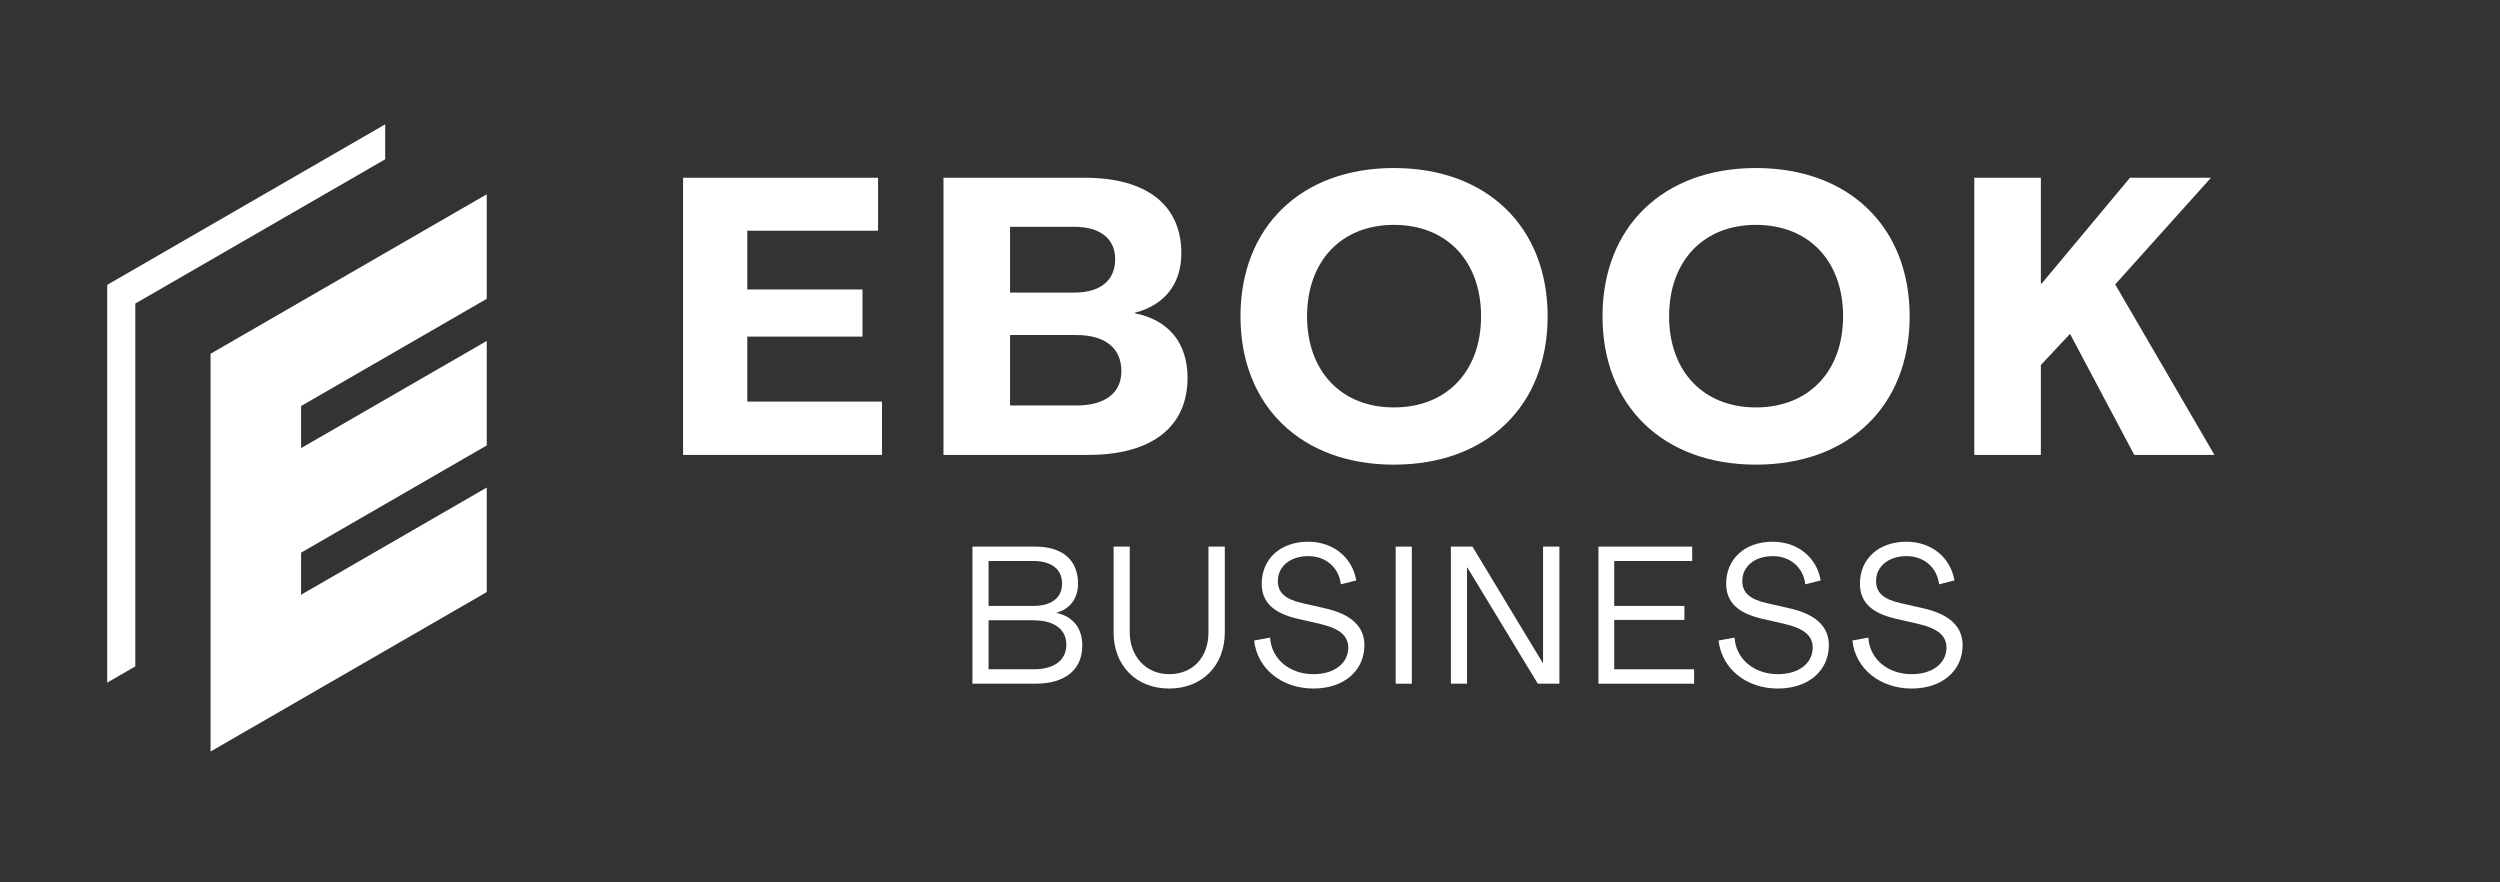
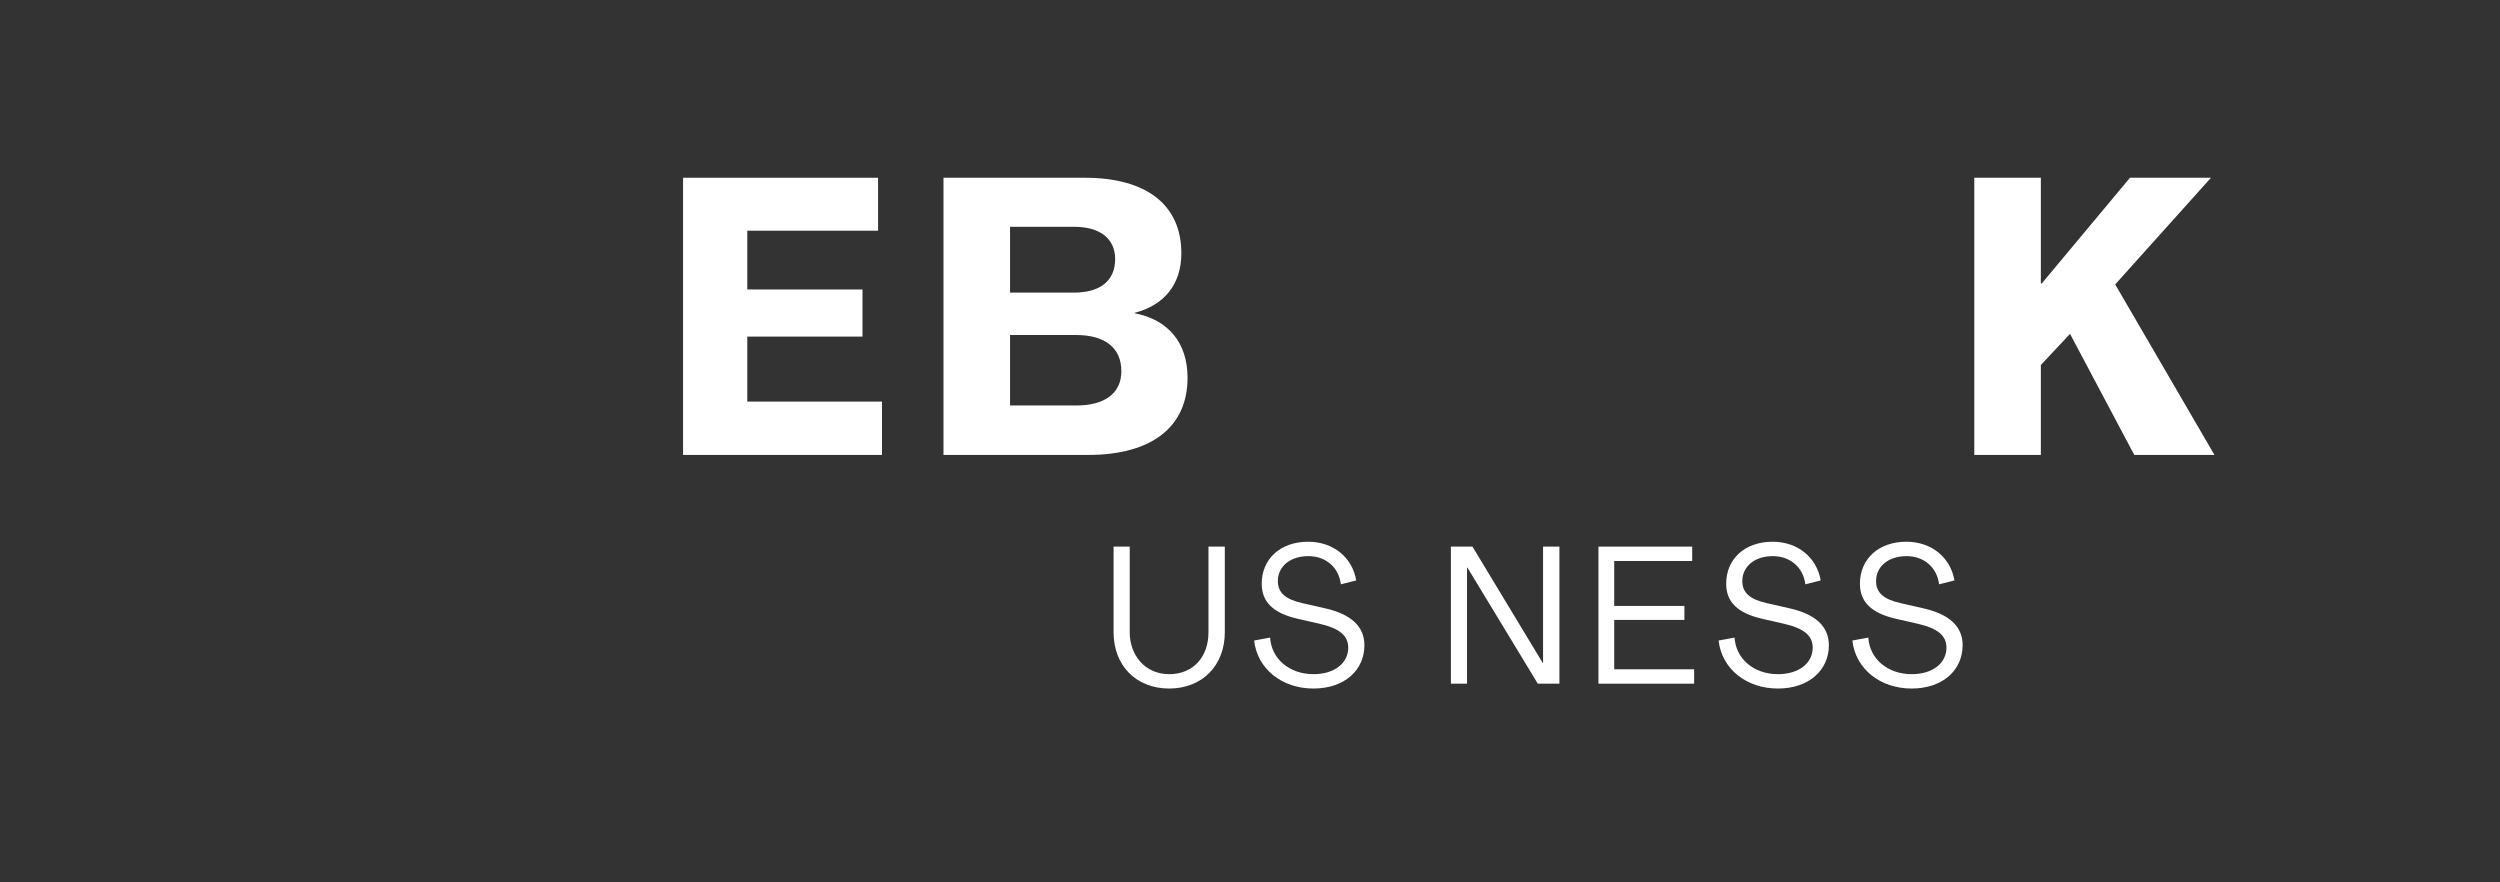
<svg xmlns="http://www.w3.org/2000/svg" width="510" zoomAndPan="magnify" viewBox="0 0 382.5 135" height="180" preserveAspectRatio="xMidYMid meet" version="1.0">
  <rect x="0" y="0" width="382.5" height="135" fill="#333333" stroke="none" />
  <defs>
    <g />
    <clipPath id="fb972d2eba">
      <path d="M 16.402 19 L 74.473 19 L 74.473 115 L 16.402 115 Z M 16.402 19 " clip-rule="nonzero" />
    </clipPath>
  </defs>
  <g clip-path="url(#fb972d2eba)">
-     <path fill="#ffffff" d="M 16.402 43.582 L 58.934 19.023 L 58.934 24.371 L 20.699 46.445 L 20.699 101.961 L 16.402 104.441 Z M 32.215 54.125 L 74.75 29.566 L 74.75 45.559 L 46.066 62.121 L 46.066 68.562 L 74.75 52 L 74.75 67.992 L 46.066 84.555 L 46.066 90.996 L 74.75 74.434 L 74.75 90.426 L 32.215 114.984 Z M 32.215 54.125 " fill-opacity="1" fill-rule="evenodd" />
-   </g>
+     </g>
  <g fill="#ffffff" fill-opacity="1">
    <g transform="translate(101.232, 69.603)">
      <g>
        <path d="M 3.277 0 L 33.711 0 L 33.711 -8.16 L 13.102 -8.16 L 13.102 -18.105 L 30.73 -18.105 L 30.73 -25.312 L 13.102 -25.312 L 13.102 -34.305 L 33.113 -34.305 L 33.113 -42.406 L 3.277 -42.406 Z M 3.277 0 " />
      </g>
    </g>
  </g>
  <g fill="#ffffff" fill-opacity="1">
    <g transform="translate(141.077, 69.603)">
      <g>
        <path d="M 3.277 0 L 25.43 0 C 35.141 0 40.617 -4.289 40.617 -11.793 C 40.617 -17.152 37.699 -20.668 32.52 -21.68 L 32.52 -21.738 C 37.105 -22.93 39.668 -26.145 39.668 -30.852 C 39.668 -38.238 34.367 -42.406 24.895 -42.406 L 3.277 -42.406 Z M 13.461 -24.836 L 13.461 -34.902 L 23.289 -34.902 C 27.277 -34.902 29.543 -33.055 29.543 -29.957 C 29.543 -26.684 27.277 -24.836 23.289 -24.836 Z M 13.461 -7.562 L 13.461 -18.344 L 23.586 -18.344 C 27.992 -18.344 30.492 -16.379 30.492 -12.805 C 30.492 -9.469 27.992 -7.562 23.586 -7.562 Z M 13.461 -7.562 " />
      </g>
    </g>
  </g>
  <g fill="#ffffff" fill-opacity="1">
    <g transform="translate(188.009, 69.603)">
      <g>
-         <path d="M 25.254 1.488 C 39.488 1.488 48.777 -7.504 48.777 -21.203 C 48.777 -34.902 39.488 -43.895 25.254 -43.895 C 11.078 -43.895 1.785 -34.902 1.785 -21.203 C 1.785 -7.504 11.078 1.488 25.254 1.488 Z M 25.254 -7.266 C 17.211 -7.266 11.973 -12.805 11.973 -21.203 C 11.973 -29.66 17.211 -35.199 25.254 -35.199 C 33.352 -35.199 38.594 -29.66 38.594 -21.203 C 38.594 -12.805 33.352 -7.266 25.254 -7.266 Z M 25.254 -7.266 " />
-       </g>
+         </g>
    </g>
  </g>
  <g fill="#ffffff" fill-opacity="1">
    <g transform="translate(243.399, 69.603)">
      <g>
-         <path d="M 25.254 1.488 C 39.488 1.488 48.777 -7.504 48.777 -21.203 C 48.777 -34.902 39.488 -43.895 25.254 -43.895 C 11.078 -43.895 1.785 -34.902 1.785 -21.203 C 1.785 -7.504 11.078 1.488 25.254 1.488 Z M 25.254 -7.266 C 17.211 -7.266 11.973 -12.805 11.973 -21.203 C 11.973 -29.66 17.211 -35.199 25.254 -35.199 C 33.352 -35.199 38.594 -29.66 38.594 -21.203 C 38.594 -12.805 33.352 -7.266 25.254 -7.266 Z M 25.254 -7.266 " />
-       </g>
+         </g>
    </g>
  </g>
  <g fill="#ffffff" fill-opacity="1">
    <g transform="translate(298.789, 69.603)">
      <g>
        <path d="M 3.277 0 L 13.461 0 L 13.461 -13.758 L 17.926 -18.523 L 27.754 0 L 40.023 0 L 24.836 -26.086 L 39.488 -42.406 L 27.098 -42.406 L 13.578 -26.207 L 13.461 -26.266 L 13.461 -42.406 L 3.277 -42.406 Z M 3.277 0 " />
      </g>
    </g>
  </g>
  <g fill="#ffffff" fill-opacity="1">
    <g transform="translate(146.998, 104.604)">
      <g>
-         <path d="M 1.785 0 L 11.426 0 C 15.977 0 18.594 -2.141 18.594 -5.859 C 18.594 -8.508 17.164 -10.293 14.637 -10.828 L 14.637 -10.859 C 16.719 -11.426 17.938 -13.031 17.938 -15.32 C 17.938 -18.922 15.559 -20.973 11.395 -20.973 L 1.785 -20.973 Z M 4.254 -11.898 L 4.254 -18.773 L 11.098 -18.773 C 13.895 -18.773 15.5 -17.492 15.5 -15.32 C 15.5 -13.148 13.895 -11.898 11.098 -11.898 Z M 4.254 -2.203 L 4.254 -9.699 L 11.098 -9.699 C 14.281 -9.699 16.152 -8.328 16.152 -5.98 C 16.152 -3.57 14.281 -2.203 11.098 -2.203 Z M 4.254 -2.203 " />
-       </g>
+         </g>
    </g>
  </g>
  <g fill="#ffffff" fill-opacity="1">
    <g transform="translate(168.891, 104.604)">
      <g>
        <path d="M 9.996 0.742 C 15.023 0.742 18.504 -2.766 18.504 -7.855 L 18.504 -20.973 L 16.004 -20.973 L 16.004 -7.855 C 16.004 -4.074 13.656 -1.457 9.996 -1.457 C 6.309 -1.457 3.957 -4.344 3.957 -7.855 L 3.957 -20.973 L 1.488 -20.973 L 1.488 -7.855 C 1.488 -2.766 4.938 0.742 9.996 0.742 Z M 9.996 0.742 " />
      </g>
    </g>
  </g>
  <g fill="#ffffff" fill-opacity="1">
    <g transform="translate(191.289, 104.604)">
      <g>
        <path d="M 9.668 0.742 C 14.398 0.742 17.465 -2.051 17.465 -5.891 C 17.465 -8.746 15.441 -10.648 11.395 -11.543 L 8.004 -12.316 C 5.355 -12.91 4.223 -13.922 4.223 -15.707 C 4.223 -17.879 6.039 -19.516 8.895 -19.516 C 11.574 -19.516 13.566 -17.762 13.863 -15.203 L 16.215 -15.797 C 15.617 -19.309 12.703 -21.719 8.867 -21.719 C 4.582 -21.719 1.754 -19.07 1.754 -15.293 C 1.754 -12.496 3.512 -10.801 7.23 -9.938 L 10.621 -9.164 C 13.684 -8.449 14.992 -7.348 14.992 -5.504 C 14.992 -3.215 12.973 -1.457 9.668 -1.457 C 6.008 -1.457 3.242 -3.777 3.035 -7.051 L 0.594 -6.605 C 1.07 -2.289 4.82 0.742 9.668 0.742 Z M 9.668 0.742 " />
      </g>
    </g>
  </g>
  <g fill="#ffffff" fill-opacity="1">
    <g transform="translate(211.754, 104.604)">
      <g>
-         <path d="M 1.785 0 L 4.254 0 L 4.254 -20.973 L 1.785 -20.973 Z M 1.785 0 " />
-       </g>
+         </g>
    </g>
  </g>
  <g fill="#ffffff" fill-opacity="1">
    <g transform="translate(220.202, 104.604)">
      <g>
        <path d="M 1.785 0 L 4.254 0 L 4.254 -17.762 L 4.312 -17.762 L 15.082 0 L 18.387 0 L 18.387 -20.973 L 15.887 -20.973 L 15.887 -3.184 L 15.828 -3.184 L 5.086 -20.973 L 1.785 -20.973 Z M 1.785 0 " />
      </g>
    </g>
  </g>
  <g fill="#ffffff" fill-opacity="1">
    <g transform="translate(242.779, 104.604)">
      <g>
        <path d="M 1.785 0 L 16.422 0 L 16.422 -2.203 L 4.195 -2.203 L 4.195 -9.758 L 14.934 -9.758 L 14.934 -11.898 L 4.195 -11.898 L 4.195 -18.773 L 16.125 -18.773 L 16.125 -20.973 L 1.785 -20.973 Z M 1.785 0 " />
      </g>
    </g>
  </g>
  <g fill="#ffffff" fill-opacity="1">
    <g transform="translate(262.351, 104.604)">
      <g>
        <path d="M 9.668 0.742 C 14.398 0.742 17.465 -2.051 17.465 -5.891 C 17.465 -8.746 15.441 -10.648 11.395 -11.543 L 8.004 -12.316 C 5.355 -12.91 4.223 -13.922 4.223 -15.707 C 4.223 -17.879 6.039 -19.516 8.895 -19.516 C 11.574 -19.516 13.566 -17.762 13.863 -15.203 L 16.215 -15.797 C 15.617 -19.309 12.703 -21.719 8.867 -21.719 C 4.582 -21.719 1.754 -19.07 1.754 -15.293 C 1.754 -12.496 3.512 -10.801 7.23 -9.938 L 10.621 -9.164 C 13.684 -8.449 14.992 -7.348 14.992 -5.504 C 14.992 -3.215 12.973 -1.457 9.668 -1.457 C 6.008 -1.457 3.242 -3.777 3.035 -7.051 L 0.594 -6.605 C 1.07 -2.289 4.82 0.742 9.668 0.742 Z M 9.668 0.742 " />
      </g>
    </g>
  </g>
  <g fill="#ffffff" fill-opacity="1">
    <g transform="translate(282.816, 104.604)">
      <g>
        <path d="M 9.668 0.742 C 14.398 0.742 17.465 -2.051 17.465 -5.891 C 17.465 -8.746 15.441 -10.648 11.395 -11.543 L 8.004 -12.316 C 5.355 -12.91 4.223 -13.922 4.223 -15.707 C 4.223 -17.879 6.039 -19.516 8.895 -19.516 C 11.574 -19.516 13.566 -17.762 13.863 -15.203 L 16.215 -15.797 C 15.617 -19.309 12.703 -21.719 8.867 -21.719 C 4.582 -21.719 1.754 -19.07 1.754 -15.293 C 1.754 -12.496 3.512 -10.801 7.23 -9.938 L 10.621 -9.164 C 13.684 -8.449 14.992 -7.348 14.992 -5.504 C 14.992 -3.215 12.973 -1.457 9.668 -1.457 C 6.008 -1.457 3.242 -3.777 3.035 -7.051 L 0.594 -6.605 C 1.07 -2.289 4.82 0.742 9.668 0.742 Z M 9.668 0.742 " />
      </g>
    </g>
  </g>
</svg>